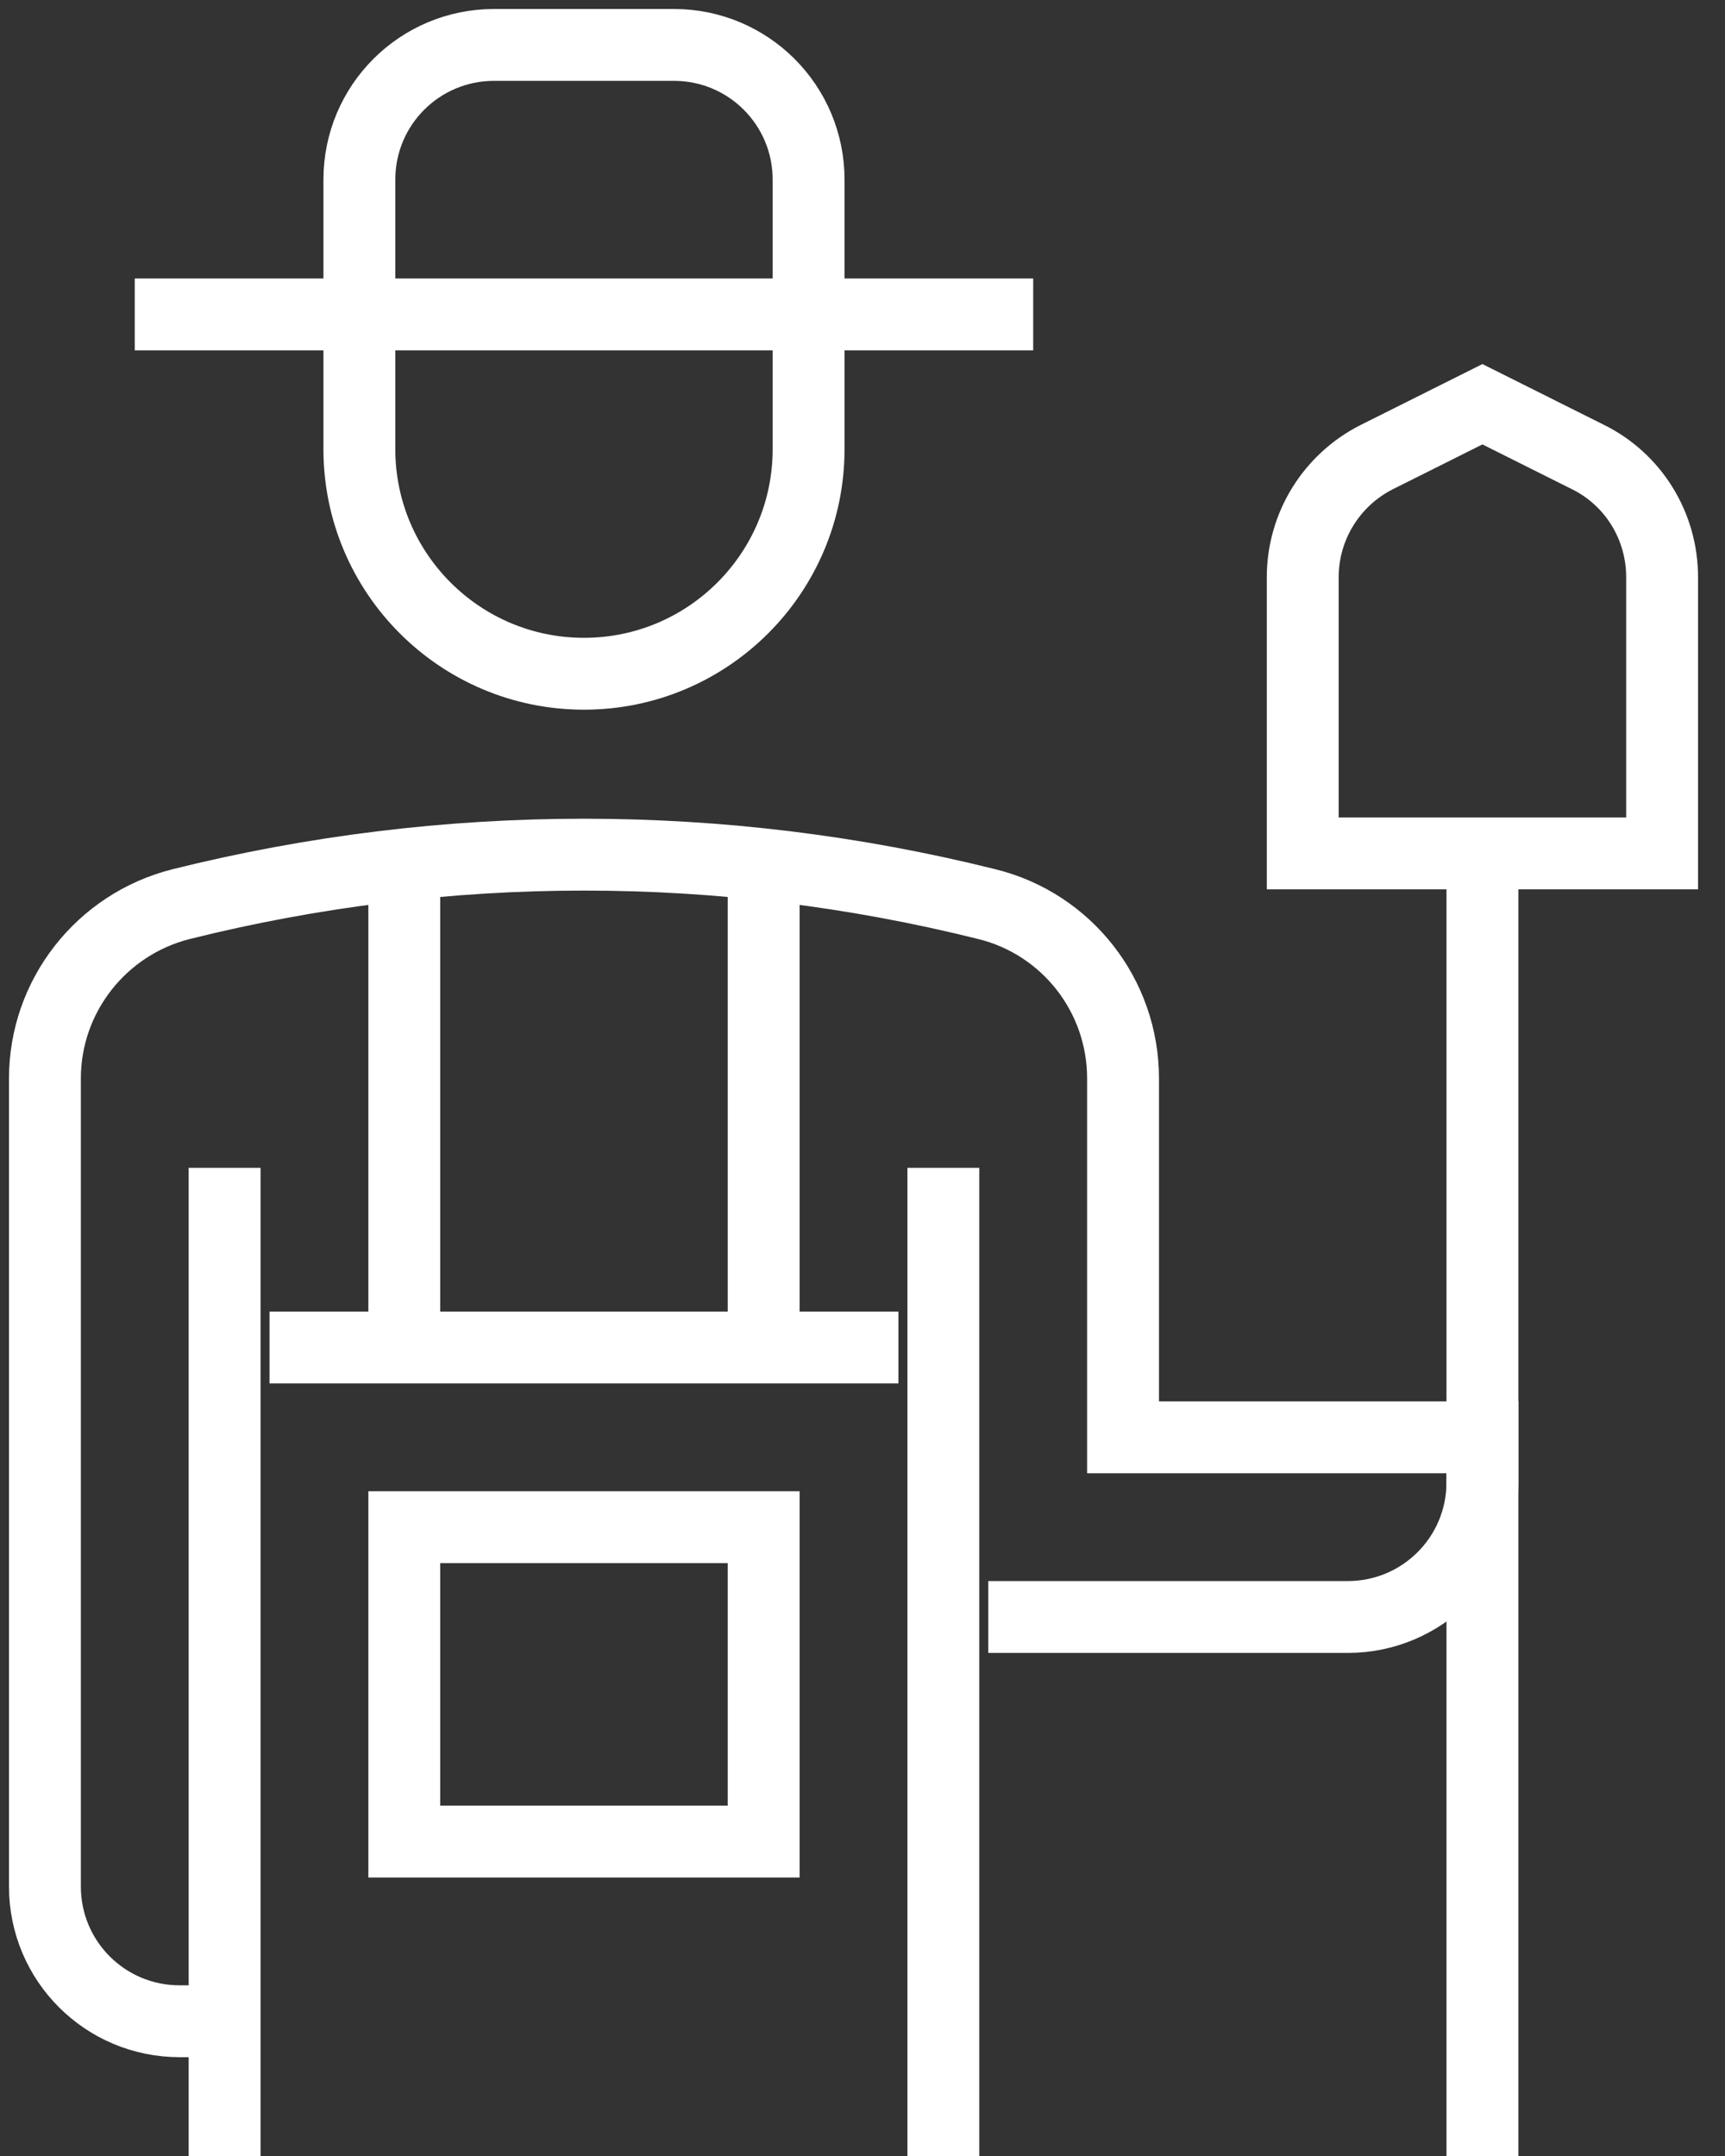
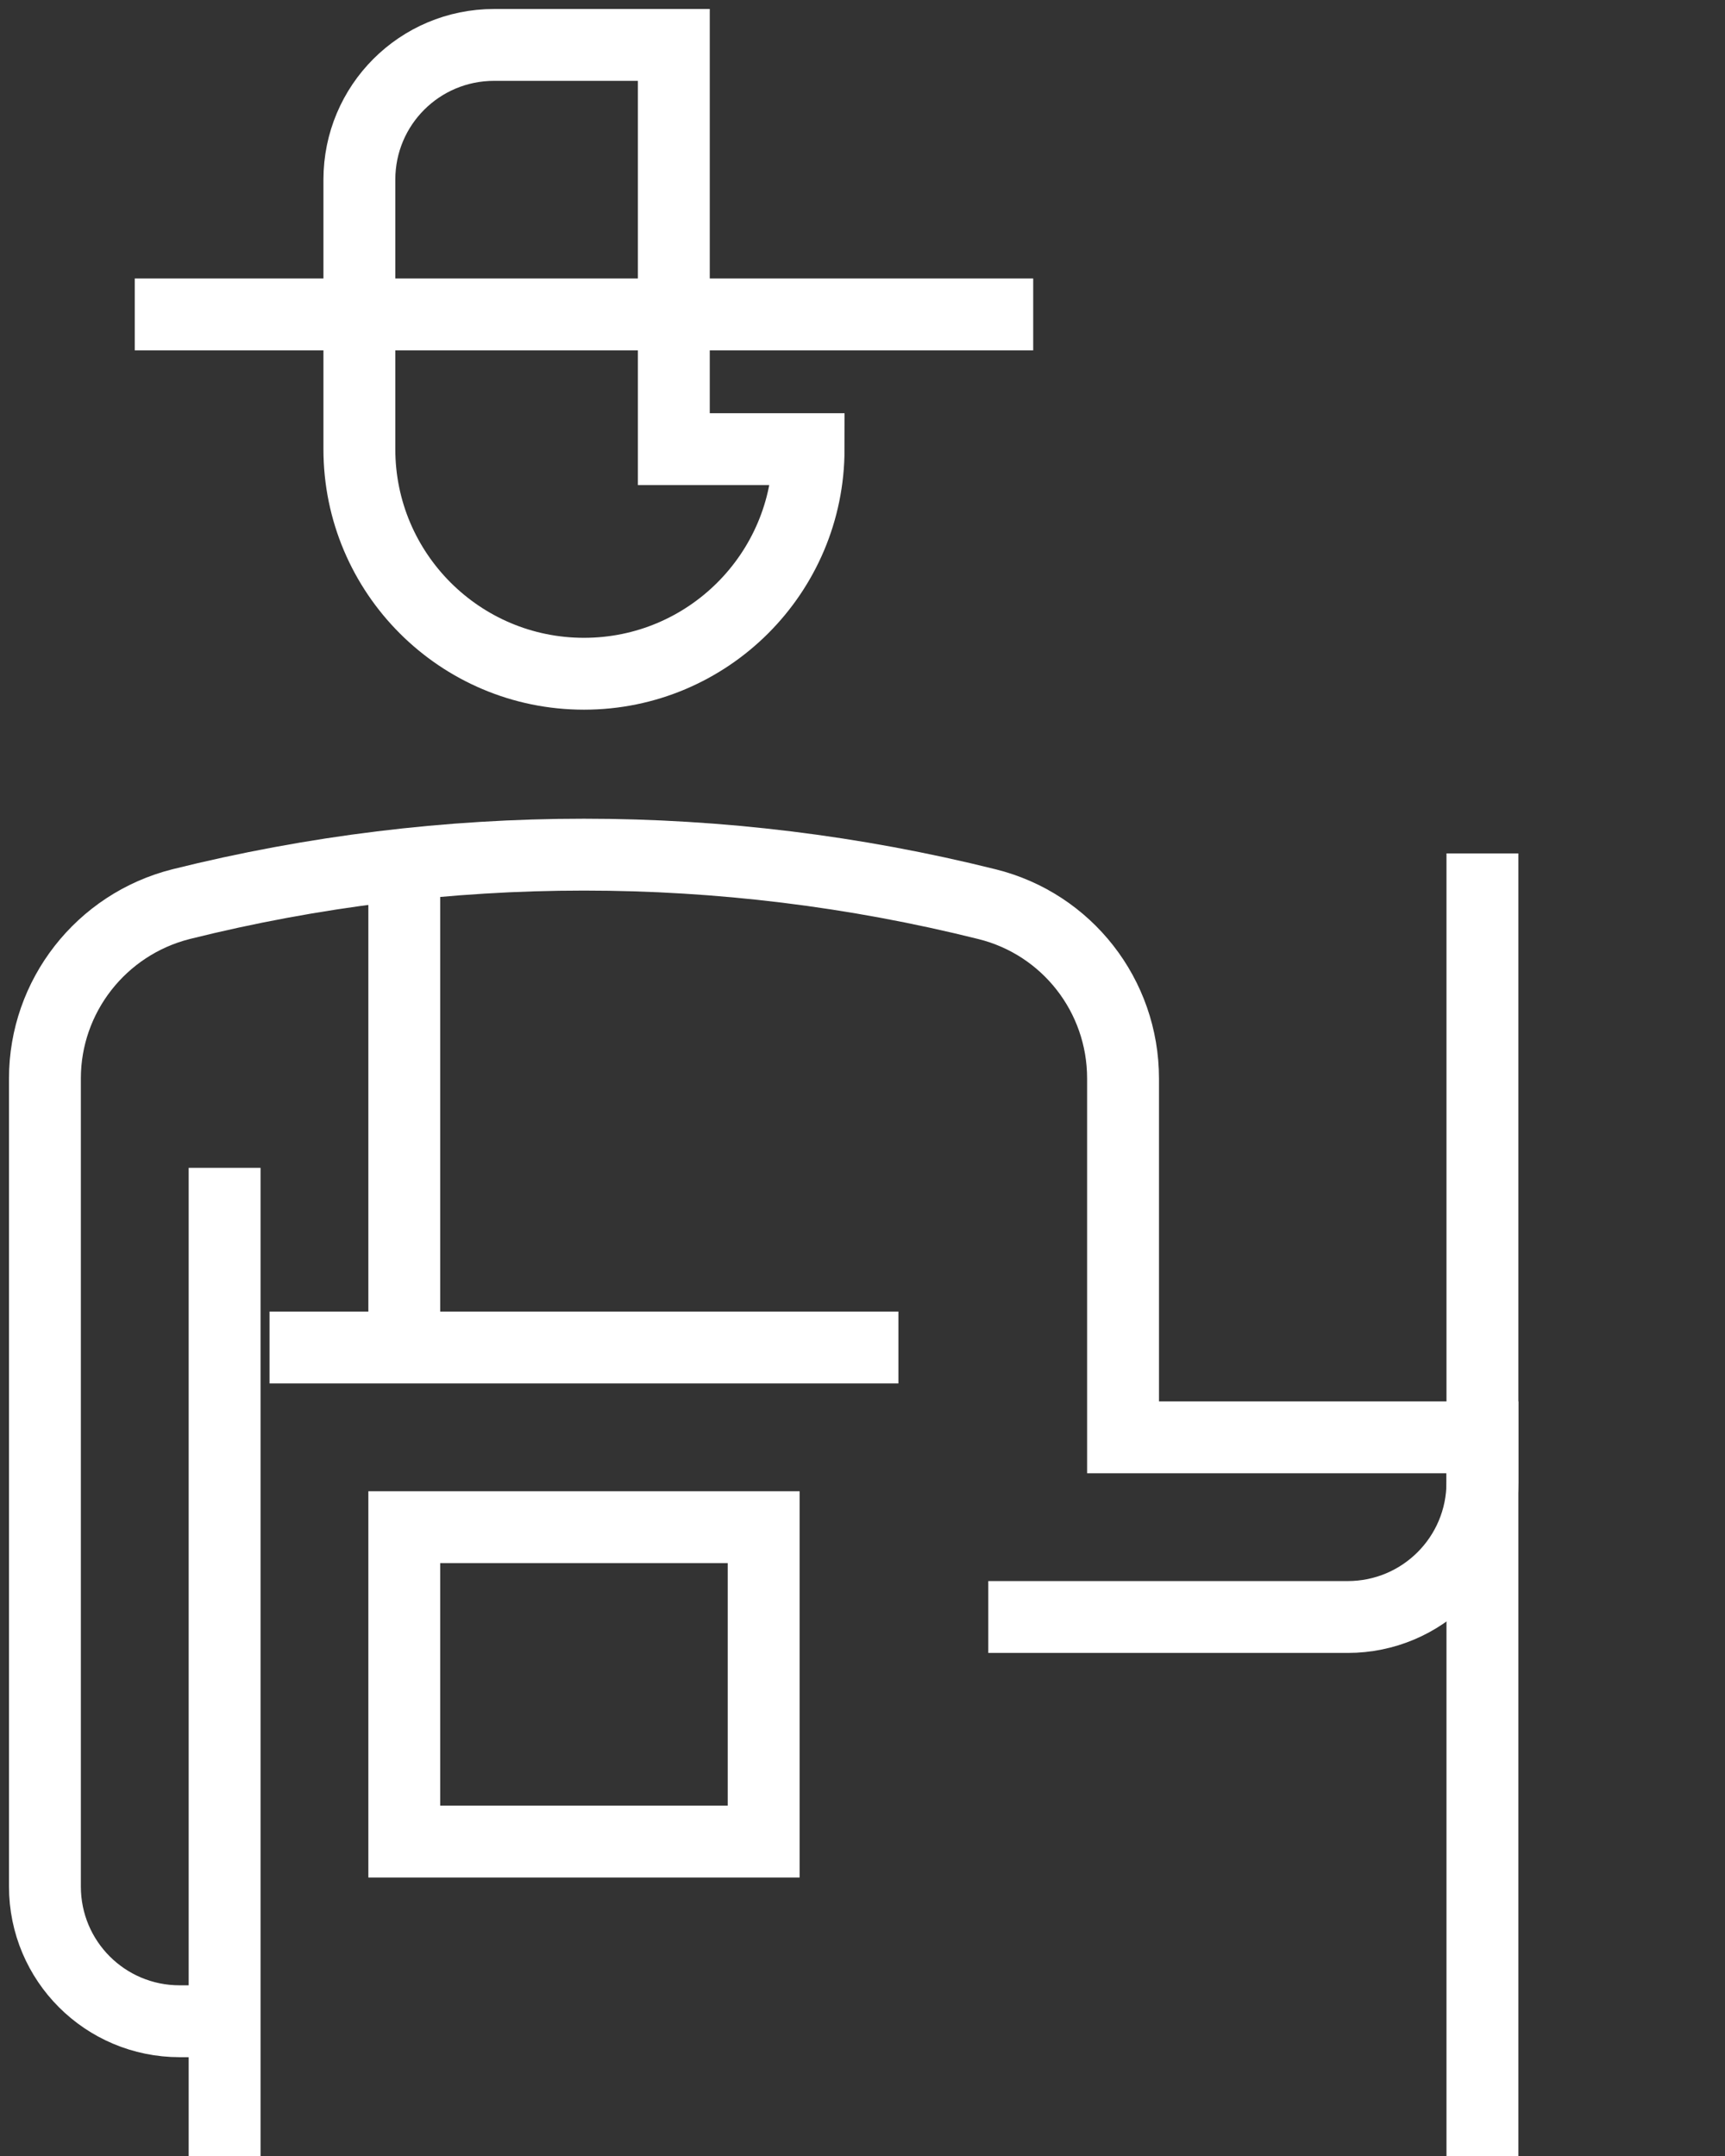
<svg xmlns="http://www.w3.org/2000/svg" width="48" height="60" viewBox="0 0 48 60" fill="none">
  <rect x="0" y="0" width="48" height="60" fill="#333333" stroke="none" />
  <g clip-path="url(#clip0_1031_12867)">
-     <path d="M22.5 12.5C22.5 15.95 19.7 18.75 16.25 18.75C12.8 18.75 10 15.95 10 12.5V5C10 2.925 11.675 1.25 13.75 1.25H18.75C20.825 1.25 22.5 2.925 22.5 5V12.5Z" stroke="white" stroke-width="2" stroke-miterlimit="10" />
+     <path d="M22.5 12.5C22.5 15.95 19.7 18.75 16.25 18.75C12.8 18.75 10 15.95 10 12.5V5C10 2.925 11.675 1.25 13.75 1.25H18.75V12.5Z" stroke="white" stroke-width="2" stroke-miterlimit="10" />
    <path d="M3.75 8.75H28.75" stroke="white" stroke-width="2" stroke-miterlimit="10" />
    <path d="M6.25 32.5V60" stroke="white" stroke-width="2" stroke-miterlimit="10" />
    <path d="M11.25 23.75V37.5" stroke="white" stroke-width="2" stroke-miterlimit="10" />
-     <path d="M21.25 23.75V37.5" stroke="white" stroke-width="2" stroke-miterlimit="10" />
    <path d="M21.25 42.5H11.25V51.25H21.25V42.5Z" stroke="white" stroke-width="2" stroke-miterlimit="10" />
-     <path d="M26.25 32.5V60" stroke="white" stroke-width="2" stroke-miterlimit="10" />
    <path d="M27.5 45H37.5C39.575 45 41.25 43.325 41.25 41.25V40H31.25V30.012C31.25 27.712 29.688 25.712 27.462 25.162C20.1 23.325 12.4 23.325 5.037 25.162C2.812 25.725 1.25 27.725 1.25 30.012V52.5C1.25 54.575 2.925 56.25 5 56.25H6.25" stroke="white" stroke-width="2" stroke-miterlimit="10" />
    <path d="M7.5 37.5H25" stroke="white" stroke-width="2" stroke-miterlimit="10" />
    <path d="M41.25 23.75V60" stroke="white" stroke-width="2" stroke-miterlimit="10" />
-     <path d="M46.25 16.062C46.25 14.637 45.45 13.338 44.175 12.713L41.25 11.25L38.325 12.713C37.05 13.35 36.25 14.65 36.25 16.062V23.75H46.25V16.062Z" stroke="white" stroke-width="2" stroke-miterlimit="10" />
  </g>
  <defs>
    <clipPath id="clip0_1031_12867">
      <rect width="47.5" height="60" fill="white" />
    </clipPath>
  </defs>
</svg>